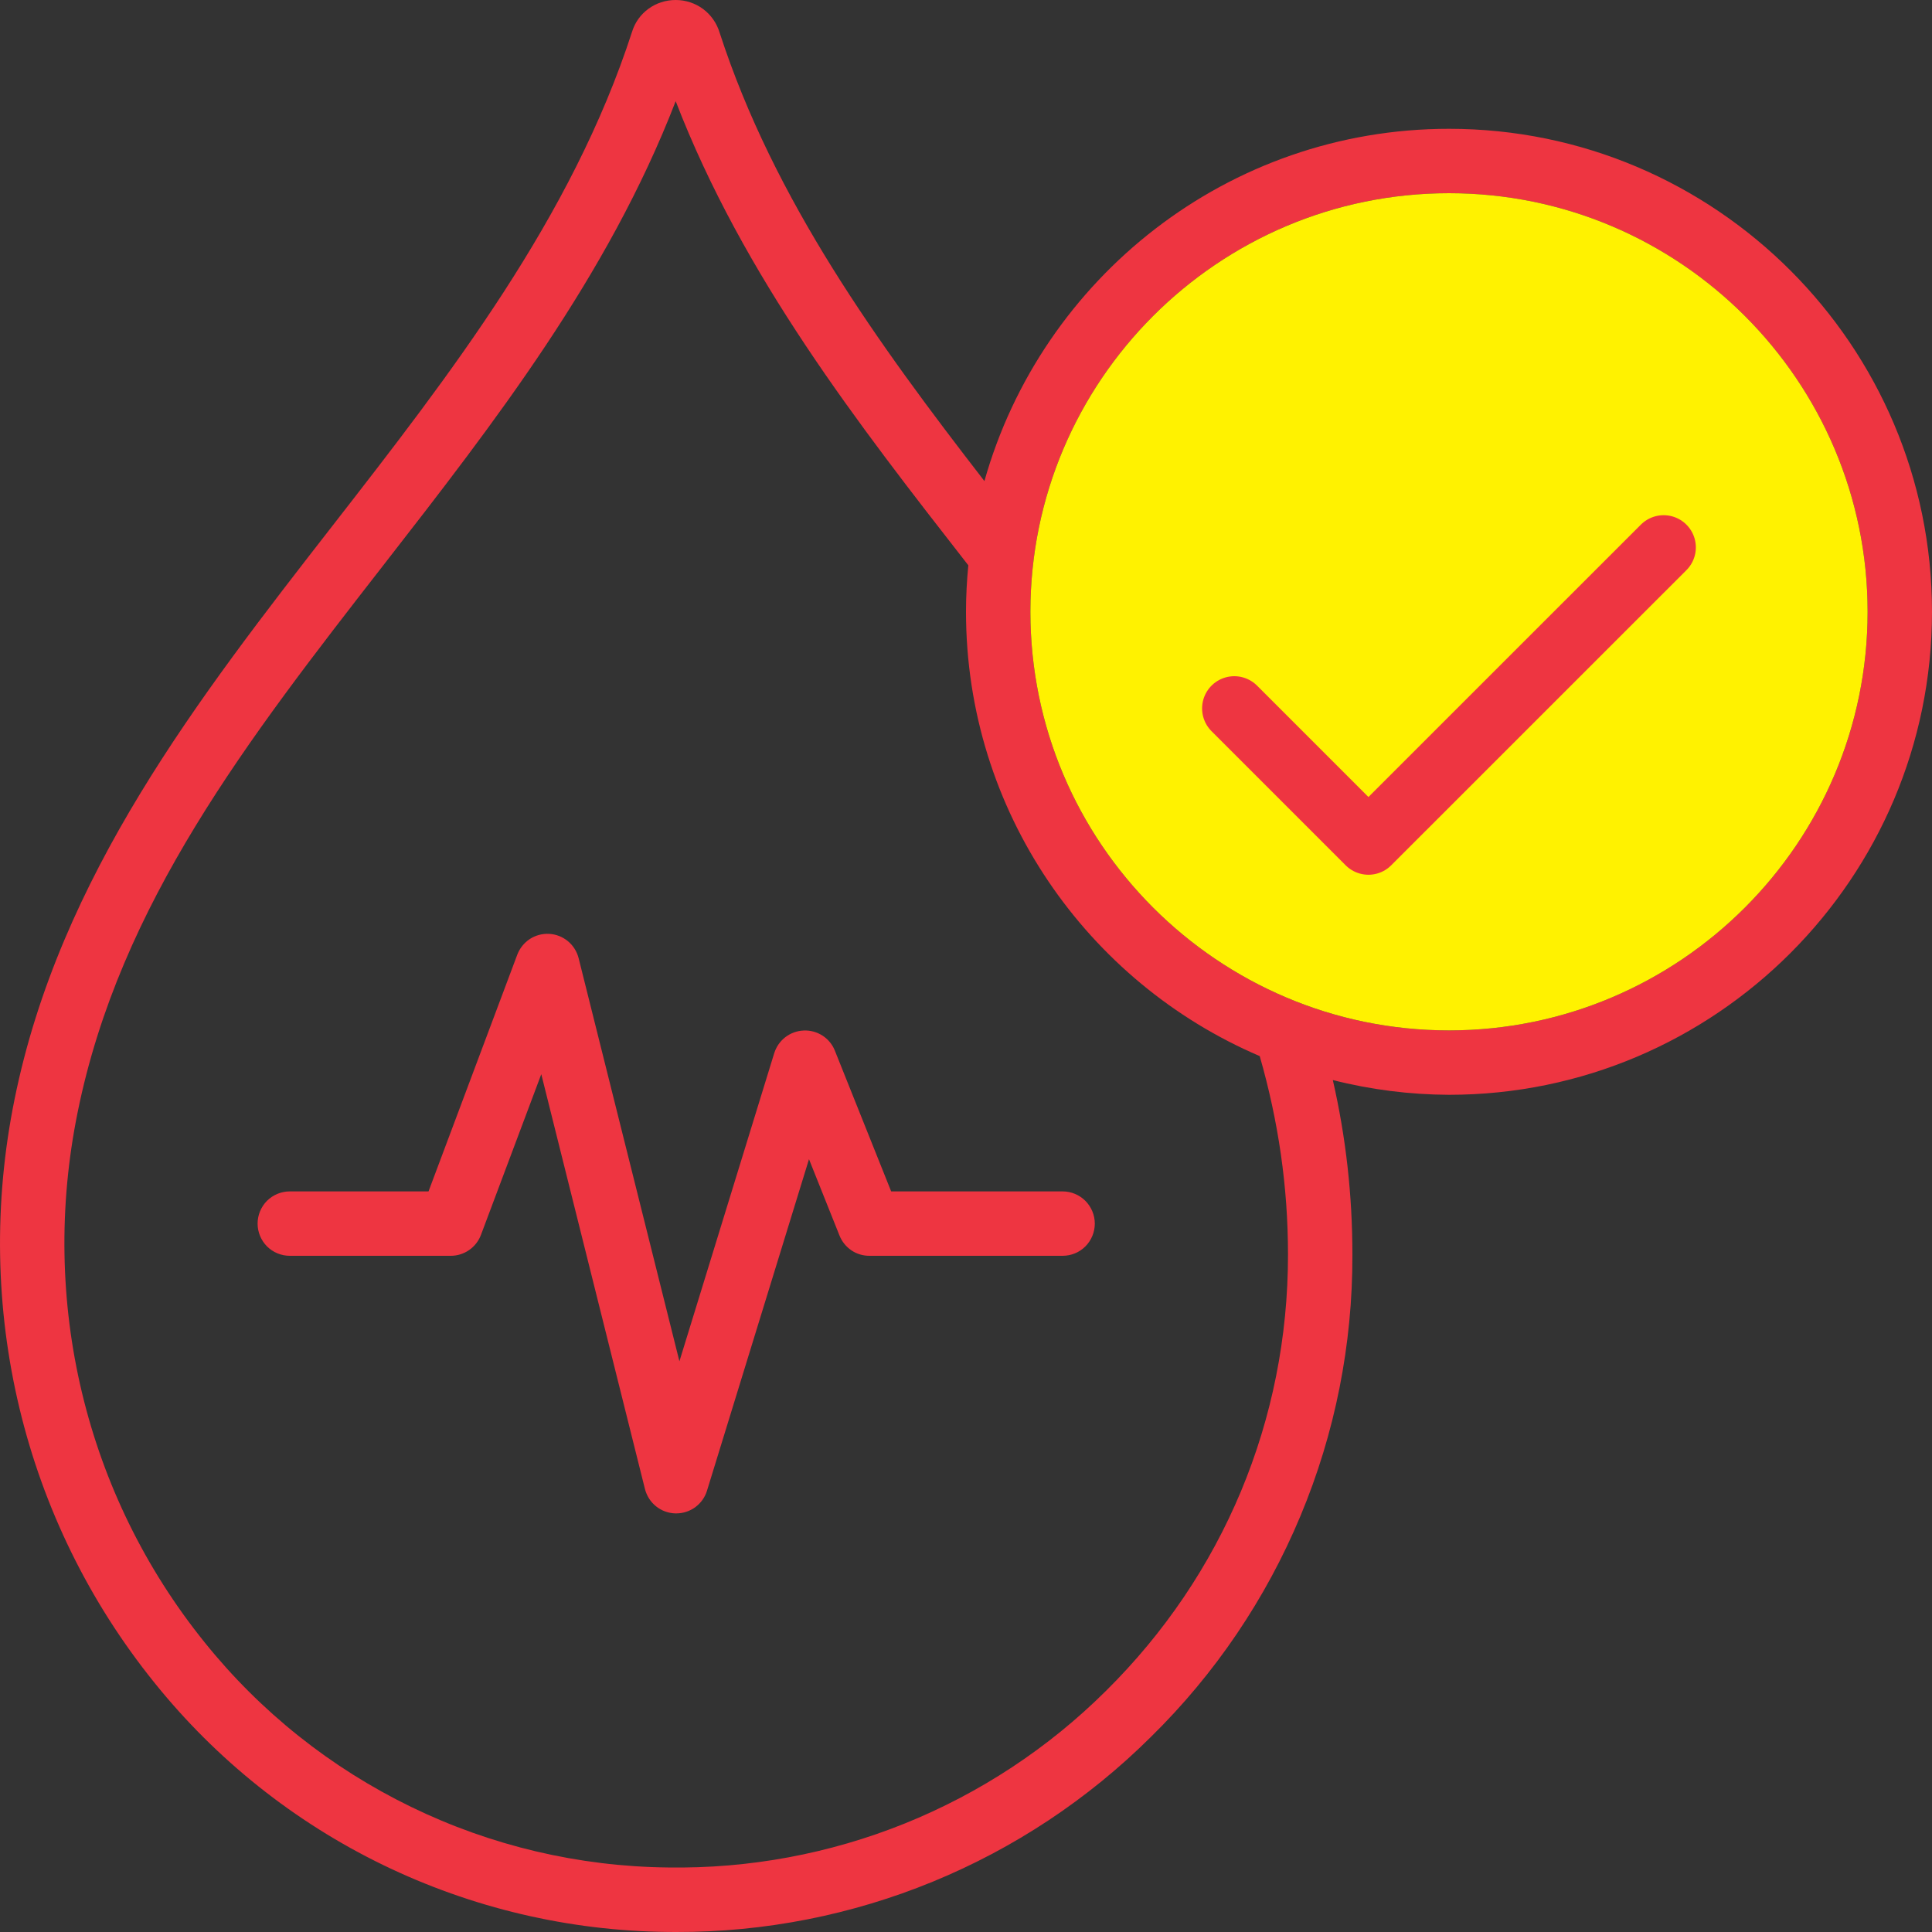
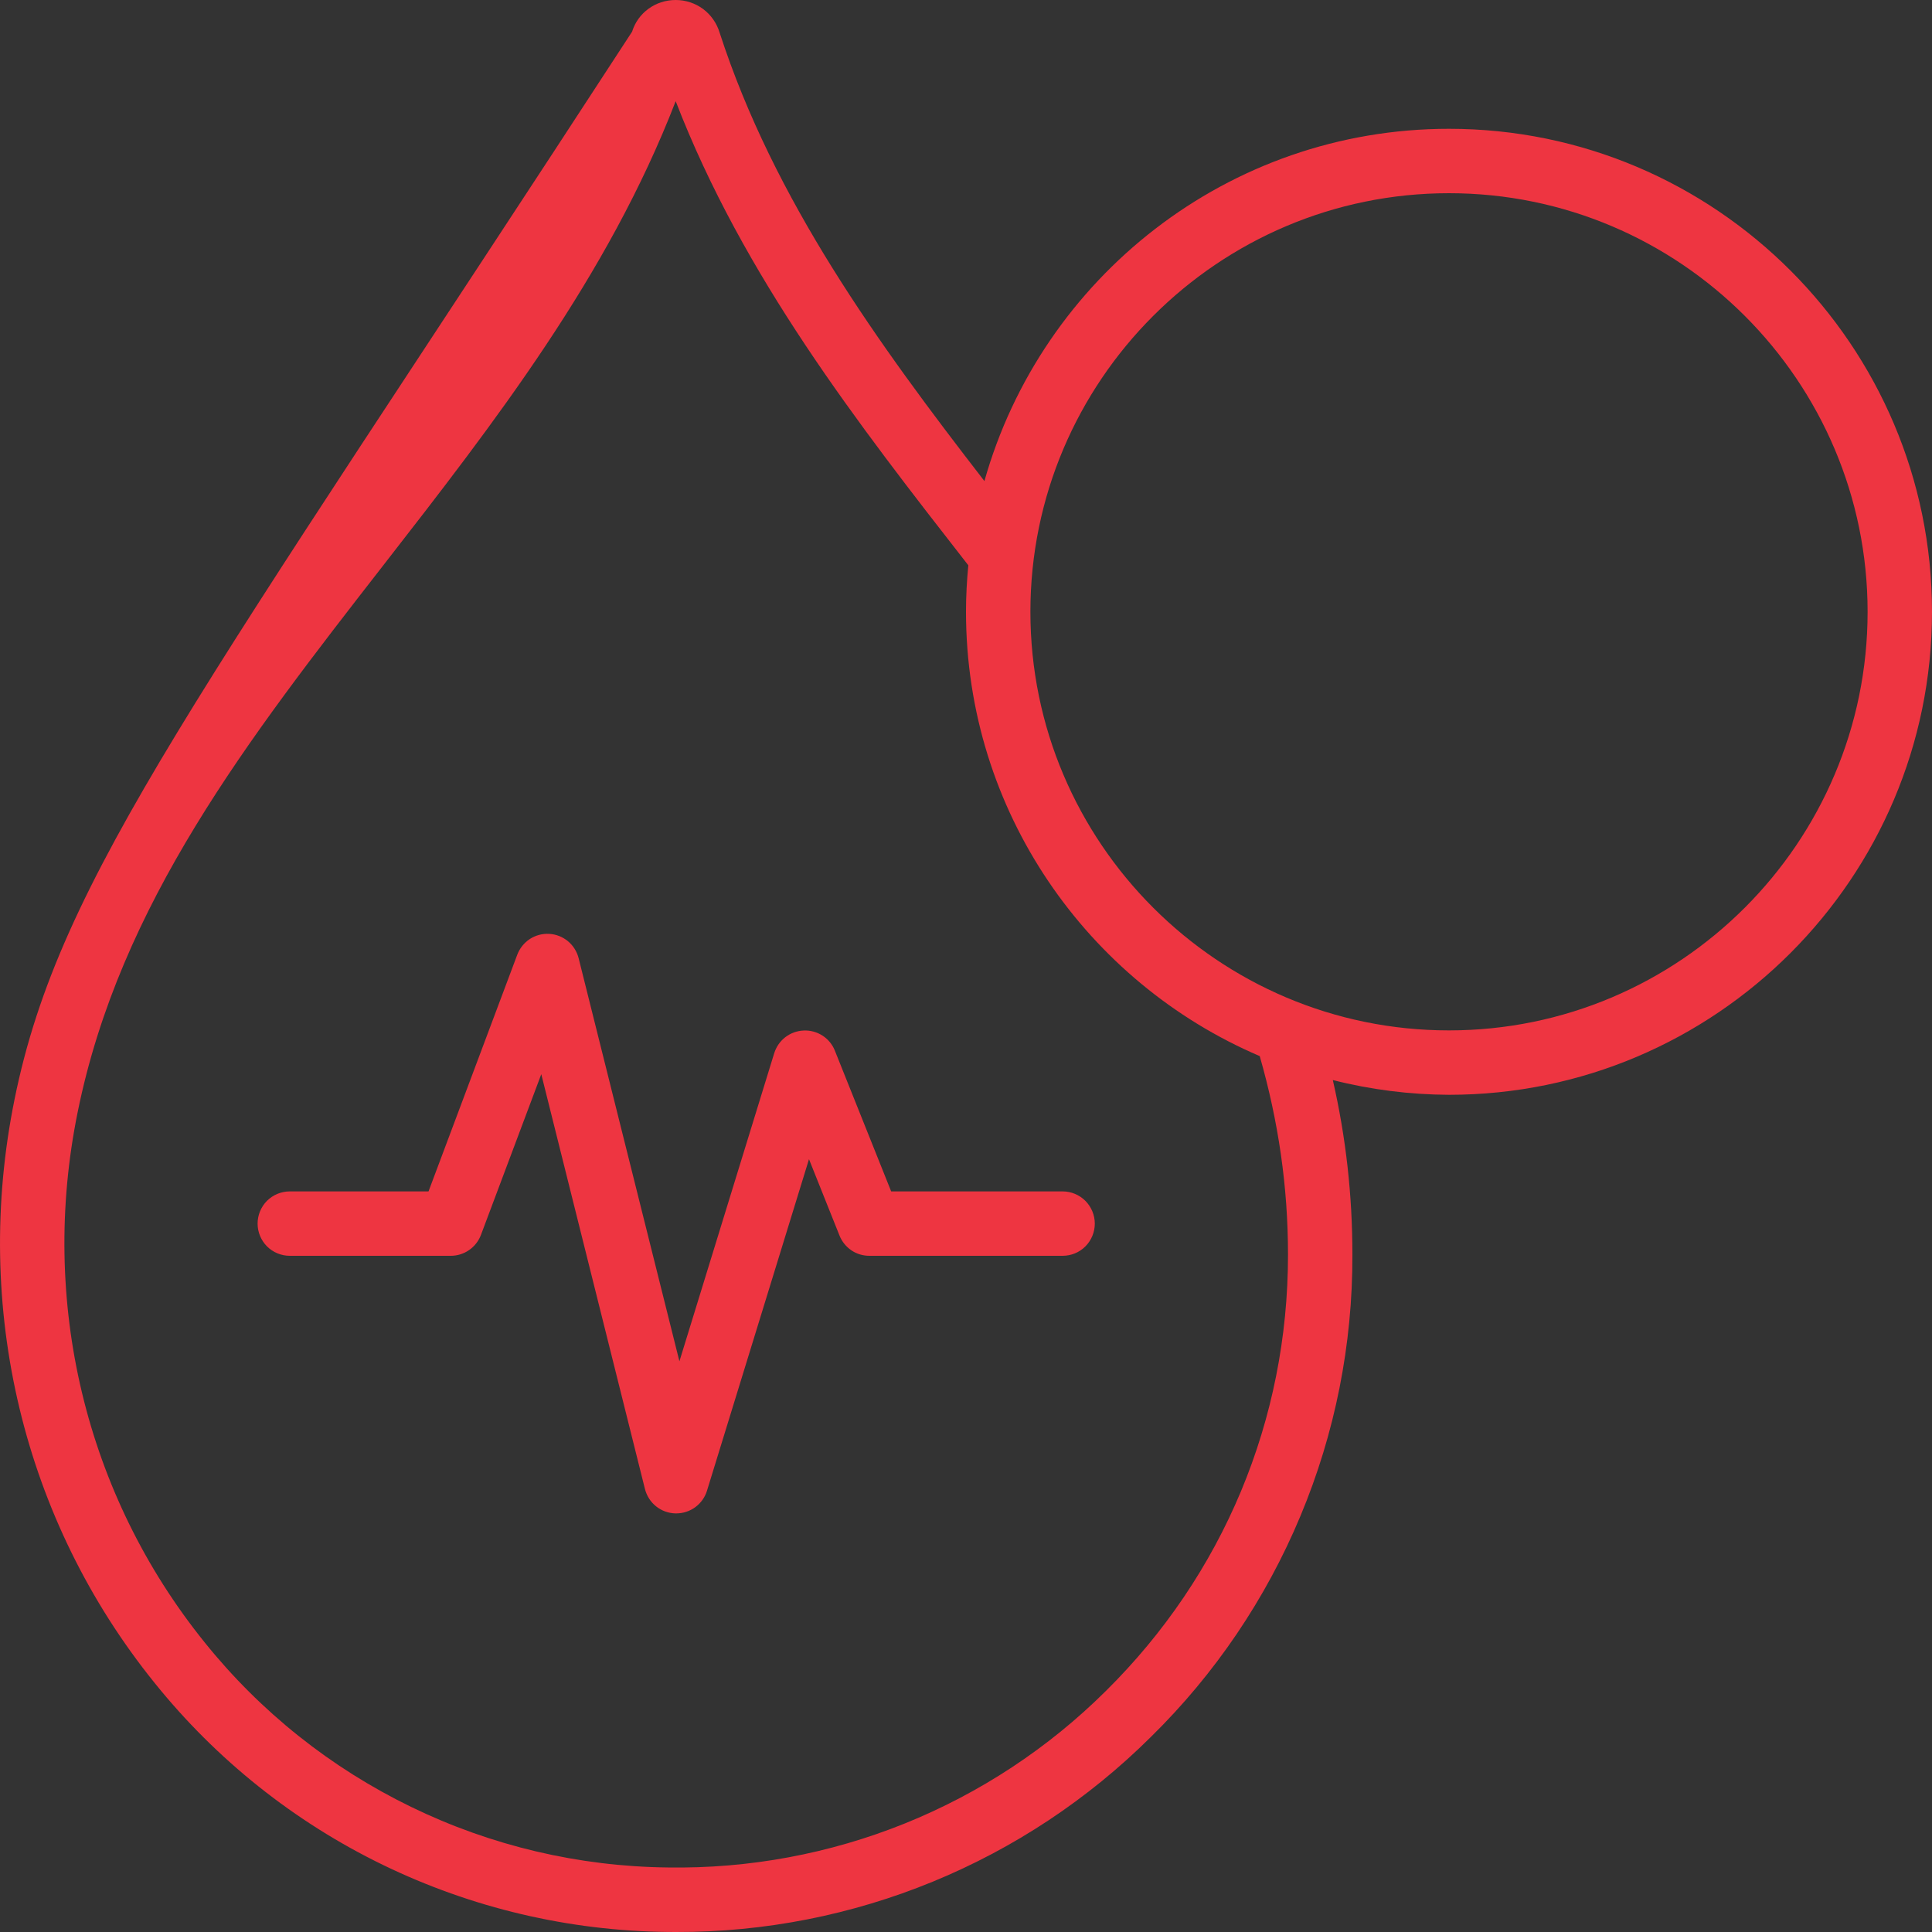
<svg xmlns="http://www.w3.org/2000/svg" fill="none" viewBox="0 0 30 30" height="30" width="30">
  <rect x="0" y="0" width="30" height="30" fill="#333333" stroke="none" />
  <g clip-path="url(#clip0_3093_4149)">
-     <path fill="#EE3541" d="M10.359 29.999L10.495 30C13.258 30.008 15.912 28.918 17.872 26.97C18.866 25.994 19.655 24.829 20.192 23.543C20.73 22.258 21.004 20.878 21 19.485C21 18.558 20.9 17.663 20.696 16.771C21.285 16.921 21.891 16.997 22.5 17C26.635 17 30 13.635 30 9.499C30 5.364 26.635 2 22.5 2C19.068 2 16.174 4.319 15.286 7.47C13.636 5.339 12.02 3.112 11.174 0.506C11.13 0.36 11.04 0.231 10.918 0.14C10.795 0.049 10.646 -0 10.493 1.70692e-06H10.491C10.177 1.70692e-06 9.905 0.2 9.815 0.492C8.876 3.39 6.991 5.814 5.167 8.159C3.082 10.839 0.926 13.611 0.226 17.07C-0.431 20.303 0.361 23.605 2.4 26.131C3.359 27.324 4.569 28.289 5.946 28.958C7.322 29.626 8.829 29.982 10.359 29.999ZM22.5 3C26.084 3 29 5.916 29 9.5C29 13.084 26.084 16 22.5 16C18.916 16 16 13.084 16 9.5C16 5.916 18.916 3 22.5 3ZM1.206 17.269C1.86 14.04 3.849 11.482 5.956 8.773C7.672 6.567 9.441 4.293 10.492 1.571C11.543 4.294 13.314 6.571 15.036 8.778C15.013 9.016 15 9.257 15 9.5C15 12.593 16.882 15.254 19.561 16.399C19.852 17.415 20 18.427 20 19.485C20 22.05 18.995 24.456 17.17 26.259C16.277 27.146 15.215 27.845 14.047 28.316C12.88 28.786 11.63 29.018 10.371 28.998C8.989 28.983 7.626 28.662 6.383 28.057C5.139 27.453 4.044 26.581 3.178 25.503C1.327 23.209 0.608 20.209 1.206 17.269Z" />
-     <path fill="#FFF200" d="M22.5 3C26.084 3 29 5.916 29 9.5C29 13.084 26.084 16 22.5 16C18.916 16 16 13.084 16 9.5C16 5.916 18.916 3 22.5 3Z" />
-     <path stroke-linejoin="round" stroke-linecap="round" stroke="#EE3541" d="M25.833 8.5L21.249 13.083L19.166 11" />
+     <path fill="#EE3541" d="M10.359 29.999L10.495 30C13.258 30.008 15.912 28.918 17.872 26.97C18.866 25.994 19.655 24.829 20.192 23.543C20.73 22.258 21.004 20.878 21 19.485C21 18.558 20.9 17.663 20.696 16.771C21.285 16.921 21.891 16.997 22.5 17C26.635 17 30 13.635 30 9.499C30 5.364 26.635 2 22.5 2C19.068 2 16.174 4.319 15.286 7.47C13.636 5.339 12.02 3.112 11.174 0.506C11.13 0.36 11.04 0.231 10.918 0.14C10.795 0.049 10.646 -0 10.493 1.70692e-06H10.491C10.177 1.70692e-06 9.905 0.2 9.815 0.492C3.082 10.839 0.926 13.611 0.226 17.07C-0.431 20.303 0.361 23.605 2.4 26.131C3.359 27.324 4.569 28.289 5.946 28.958C7.322 29.626 8.829 29.982 10.359 29.999ZM22.5 3C26.084 3 29 5.916 29 9.5C29 13.084 26.084 16 22.5 16C18.916 16 16 13.084 16 9.5C16 5.916 18.916 3 22.5 3ZM1.206 17.269C1.86 14.04 3.849 11.482 5.956 8.773C7.672 6.567 9.441 4.293 10.492 1.571C11.543 4.294 13.314 6.571 15.036 8.778C15.013 9.016 15 9.257 15 9.5C15 12.593 16.882 15.254 19.561 16.399C19.852 17.415 20 18.427 20 19.485C20 22.05 18.995 24.456 17.17 26.259C16.277 27.146 15.215 27.845 14.047 28.316C12.88 28.786 11.63 29.018 10.371 28.998C8.989 28.983 7.626 28.662 6.383 28.057C5.139 27.453 4.044 26.581 3.178 25.503C1.327 23.209 0.608 20.209 1.206 17.269Z" />
    <path fill="#EE3541" d="M4.5 19.5H7C7.208 19.5 7.395 19.37 7.468 19.176L8.405 16.68L10.015 23.122C10.042 23.227 10.102 23.322 10.187 23.39C10.273 23.459 10.378 23.497 10.487 23.5H10.5C10.607 23.5 10.711 23.466 10.797 23.403C10.883 23.339 10.947 23.25 10.978 23.148L12.562 18L13.036 19.186C13.073 19.279 13.137 19.358 13.22 19.415C13.302 19.471 13.4 19.5 13.5 19.5H16.5C16.633 19.5 16.76 19.448 16.854 19.354C16.947 19.26 17 19.133 17 19C17 18.868 16.947 18.741 16.854 18.647C16.76 18.553 16.633 18.5 16.5 18.5H13.838L12.964 16.315C12.926 16.219 12.859 16.137 12.772 16.081C12.685 16.025 12.583 15.997 12.48 16.002C12.376 16.006 12.277 16.042 12.195 16.105C12.113 16.168 12.053 16.255 12.022 16.354L10.55 21.138L8.985 14.879C8.959 14.776 8.901 14.683 8.819 14.615C8.737 14.547 8.635 14.507 8.529 14.501C8.422 14.495 8.317 14.523 8.227 14.581C8.138 14.64 8.07 14.725 8.032 14.825L6.654 18.5H4.5C4.367 18.5 4.24 18.553 4.146 18.646C4.053 18.74 4 18.867 4 19C4 19.133 4.053 19.26 4.146 19.354C4.24 19.447 4.367 19.5 4.5 19.5Z" />
  </g>
  <defs>
    <clipPath id="clip0_3093_4149">
      <rect fill="white" height="30" width="30" />
    </clipPath>
  </defs>
</svg>